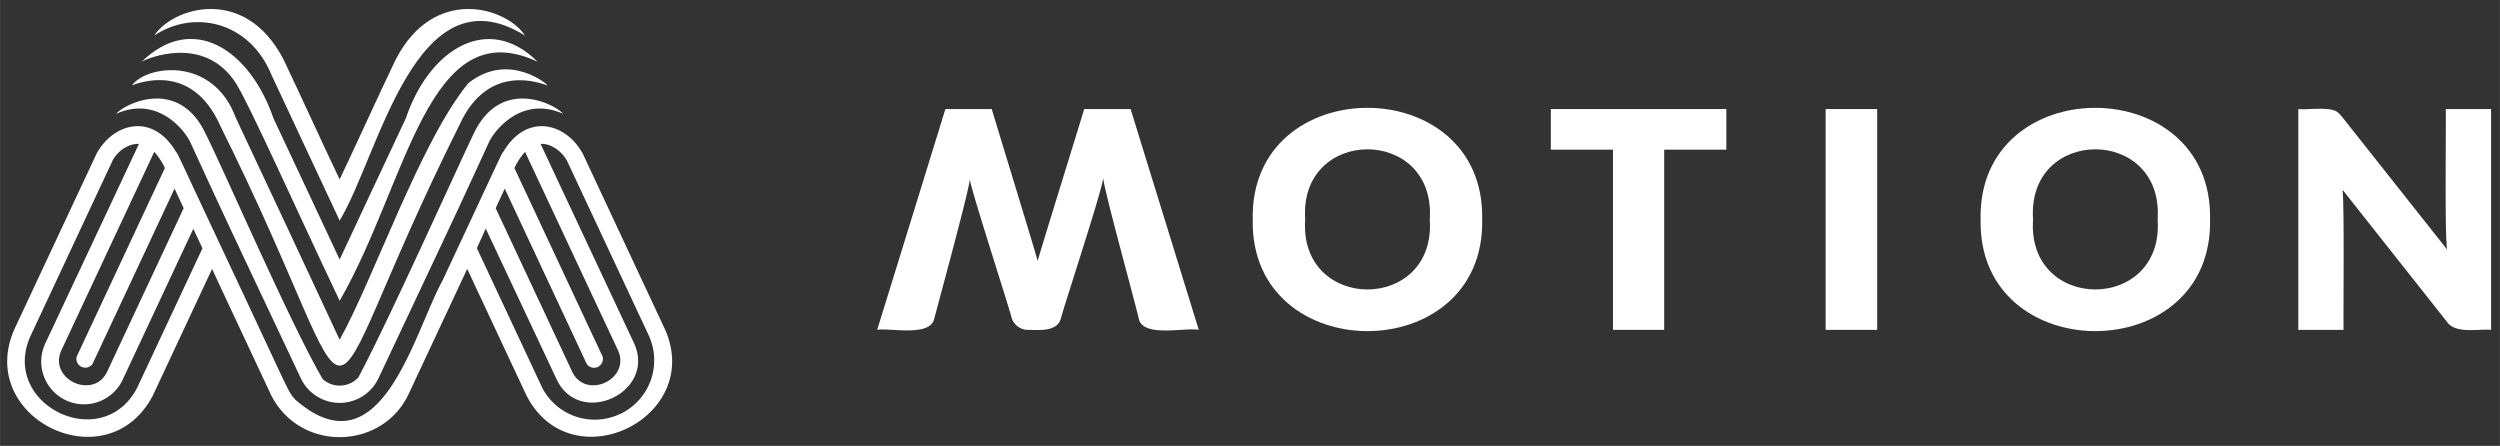
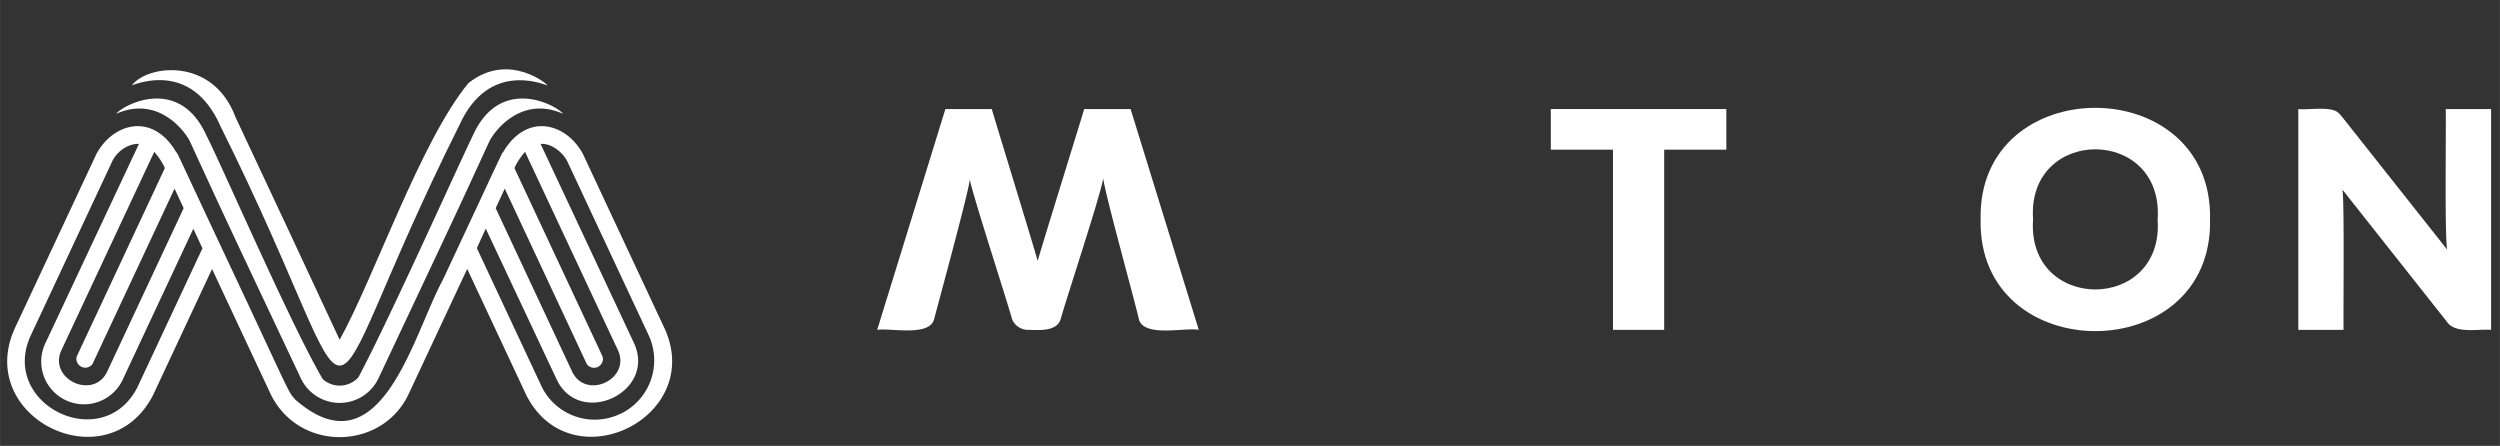
<svg xmlns="http://www.w3.org/2000/svg" id="Layer_1" data-name="Layer 1" width="198.22mm" height="35.35mm" viewBox="0 0 561.89 100.21">
  <rect x="0" y="0" width="561.89" height="100.21" fill="#333333" stroke="none" />
  <path d="M49.4,28.08c36,72.21,17.89,72.05,53.86,0,6.42-14.16,18.29-9.36,19.76-8.88.56.18-8.49-7.85-17.74-.53C94.53,31.67,84,62.61,76.33,76.37c-4.77-10.23-17.92-38.44-23.39-50-5.06-13.64-19.81-11.82-23.3-7.2,1.47-.48,13.34-5.28,19.76,8.88" fill="#fff" />
  <path d="M42.74,31.92C49.44,46.49,50.13,48,61.81,72.75l5.81,12.31a9.65,9.65,0,0,0,17.42,0l5.8-12.31C102.52,48,103.22,46.49,109.91,31.92c1.06-2.29,7.13-10.57,16.65-6.34-1.8-2.15-14.12-8.53-20.21,4.7C102.89,37.42,87,72.8,80.54,84.81h0a5.68,5.68,0,0,1-8,.41h0C65.43,73.16,50.1,37.75,46.31,30.29c-6.09-13.24-18.42-6.86-20.22-4.71,9.53-4.23,15.6,4.05,16.65,6.34" fill="#fff" />
-   <path d="M53.13,18.9c3.3,5.38,14,29.36,23.2,48.7,15.23-26.35,19.78-65.32,44.5-53.72-11.2-11.15-24.42-2.73-29.62,12.7-3.57,7.56-11.33,24.16-14.88,31.75C72.79,50.76,65,34.15,61.45,26.58,56.07,11,43.22,2.76,31.83,13.88c.92-.61,14.11-6.41,21.3,5" fill="#fff" />
  <path d="M149.3,73.7,131,34.59c-3.78-7-12.65-9.37-17.93-.39-.36.38.56-1.44-13.61,28.84C92.91,75,85.61,106.65,66.34,89.8h0c-1.68-1.92-1-1-13.09-26.76C39,32.76,40,34.58,39.59,34.2c-5.27-9-14.15-6.59-17.92.39h0L3.36,73.7c-9.26,20.1,20.7,34.93,31,15.17L47.66,60.44c0,.09,13.26,28.33,13.3,28.43,6.55,12.77,24.74,12.26,30.76-.06L105,60.44l13.31,28.43c10.12,19.73,40.29,4.91,31-15.17M37.05,37.76h0L17.22,80.16a2,2,0,0,0,3.55,1.67L39.22,42.4l2.05,4.39L24.14,83.39c-3,6.71-13.5,1.84-10.29-4.8L34.66,34.13a15.21,15.21,0,0,1,2.39,3.63M30.84,87.11C23,102.3-.27,90.86,6.92,75.36l18.3-39.11h0c.92-2,3.39-4,6-3.91L10.29,76.93A9.61,9.61,0,1,0,27.7,85.05L43.44,51.42l2.05,4.39Zm82.6-44.71,18.44,39.43a2,2,0,0,0,3.56-1.67L115.61,37.77A15.24,15.24,0,0,1,118,34.13l20.82,44.46c3.2,6.63-7.27,11.52-10.3,4.8l-17.12-36.6Zm25.85,50.67a13.28,13.28,0,0,1-17.47-6l-14.65-31.3,2-4.39L125,85.05c5.1,11.36,22.83,3.1,17.4-8.12L121.49,32.34c2.56-.14,5,1.95,6,3.91l18.3,39.11a13.34,13.34,0,0,1-6.45,17.71" fill="#fff" />
-   <path d="M61,16.82,76.33,49.58C85.19,34.94,93.36-7.31,118,8,113.81,1.62,97.55-3.36,88.92,13.4c-3.59,7.45-9.28,20-12.59,26.92-3.36-7-9-19.39-12.6-26.92C55.1-3.36,38.85,1.62,34.65,8,43.41,2.12,56,4.66,61,16.82" fill="#fff" />
  <path d="M559.9,24.51V74.14c-2.85-.27-8.16,1-10-1.91l-23.4-29.59c.45,2.93.16,28,.24,31.5H516.57V24.51c2.1.27,7.38-.72,9,.85a10.3,10.3,0,0,1,.85.92l23.6,29.81c-.58-3.35-.21-27.69-.31-31.58Z" fill="#fff" />
-   <path d="M333.13,49.31c.72,33.5-52.28,33.47-51.57,0-.71-33.44,52.27-33.42,51.57,0m-11.78,0c1.44-21-29.45-21-28,0-1.49,21,29.48,21,28,0" fill="#fff" />
  <polygon points="388.01 33.64 374.04 33.64 374.04 74.14 362.53 74.14 362.53 33.64 348.56 33.64 348.56 24.51 388.01 24.51 388.01 33.64" fill="#fff" />
-   <rect x="410.33" y="24.51" width="11.58" height="49.63" fill="#fff" />
  <path d="M496.73,49.31c.72,33.5-52.28,33.47-51.57,0-.71-33.44,52.26-33.42,51.57,0m-11.78,0c1.44-21-29.45-21-28,0-1.49,21,29.48,21,28,0" fill="#fff" />
  <path d="M197.15,74.14l15.33-49.63H222.9c.38,1.38,10.45,34.17,10.32,34.17,0-.37,10-32.55,10.46-34.17h10.43l15.32,49.63c-2.94-.62-12.51,1.82-13.48-2.48s-7.5-27.71-8-31.58c-.57,3.79-8.41,27.42-9.54,31.58-.83,2.89-4.78,2.53-7.16,2.48a3.87,3.87,0,0,1-3.81-2.48c-1.1-4.09-8.78-27.63-9.47-31.3-.42,3.45-7,27.41-8,31.3C209,75.8,200,73.64,197.15,74.14Z" fill="#fff" />
</svg>